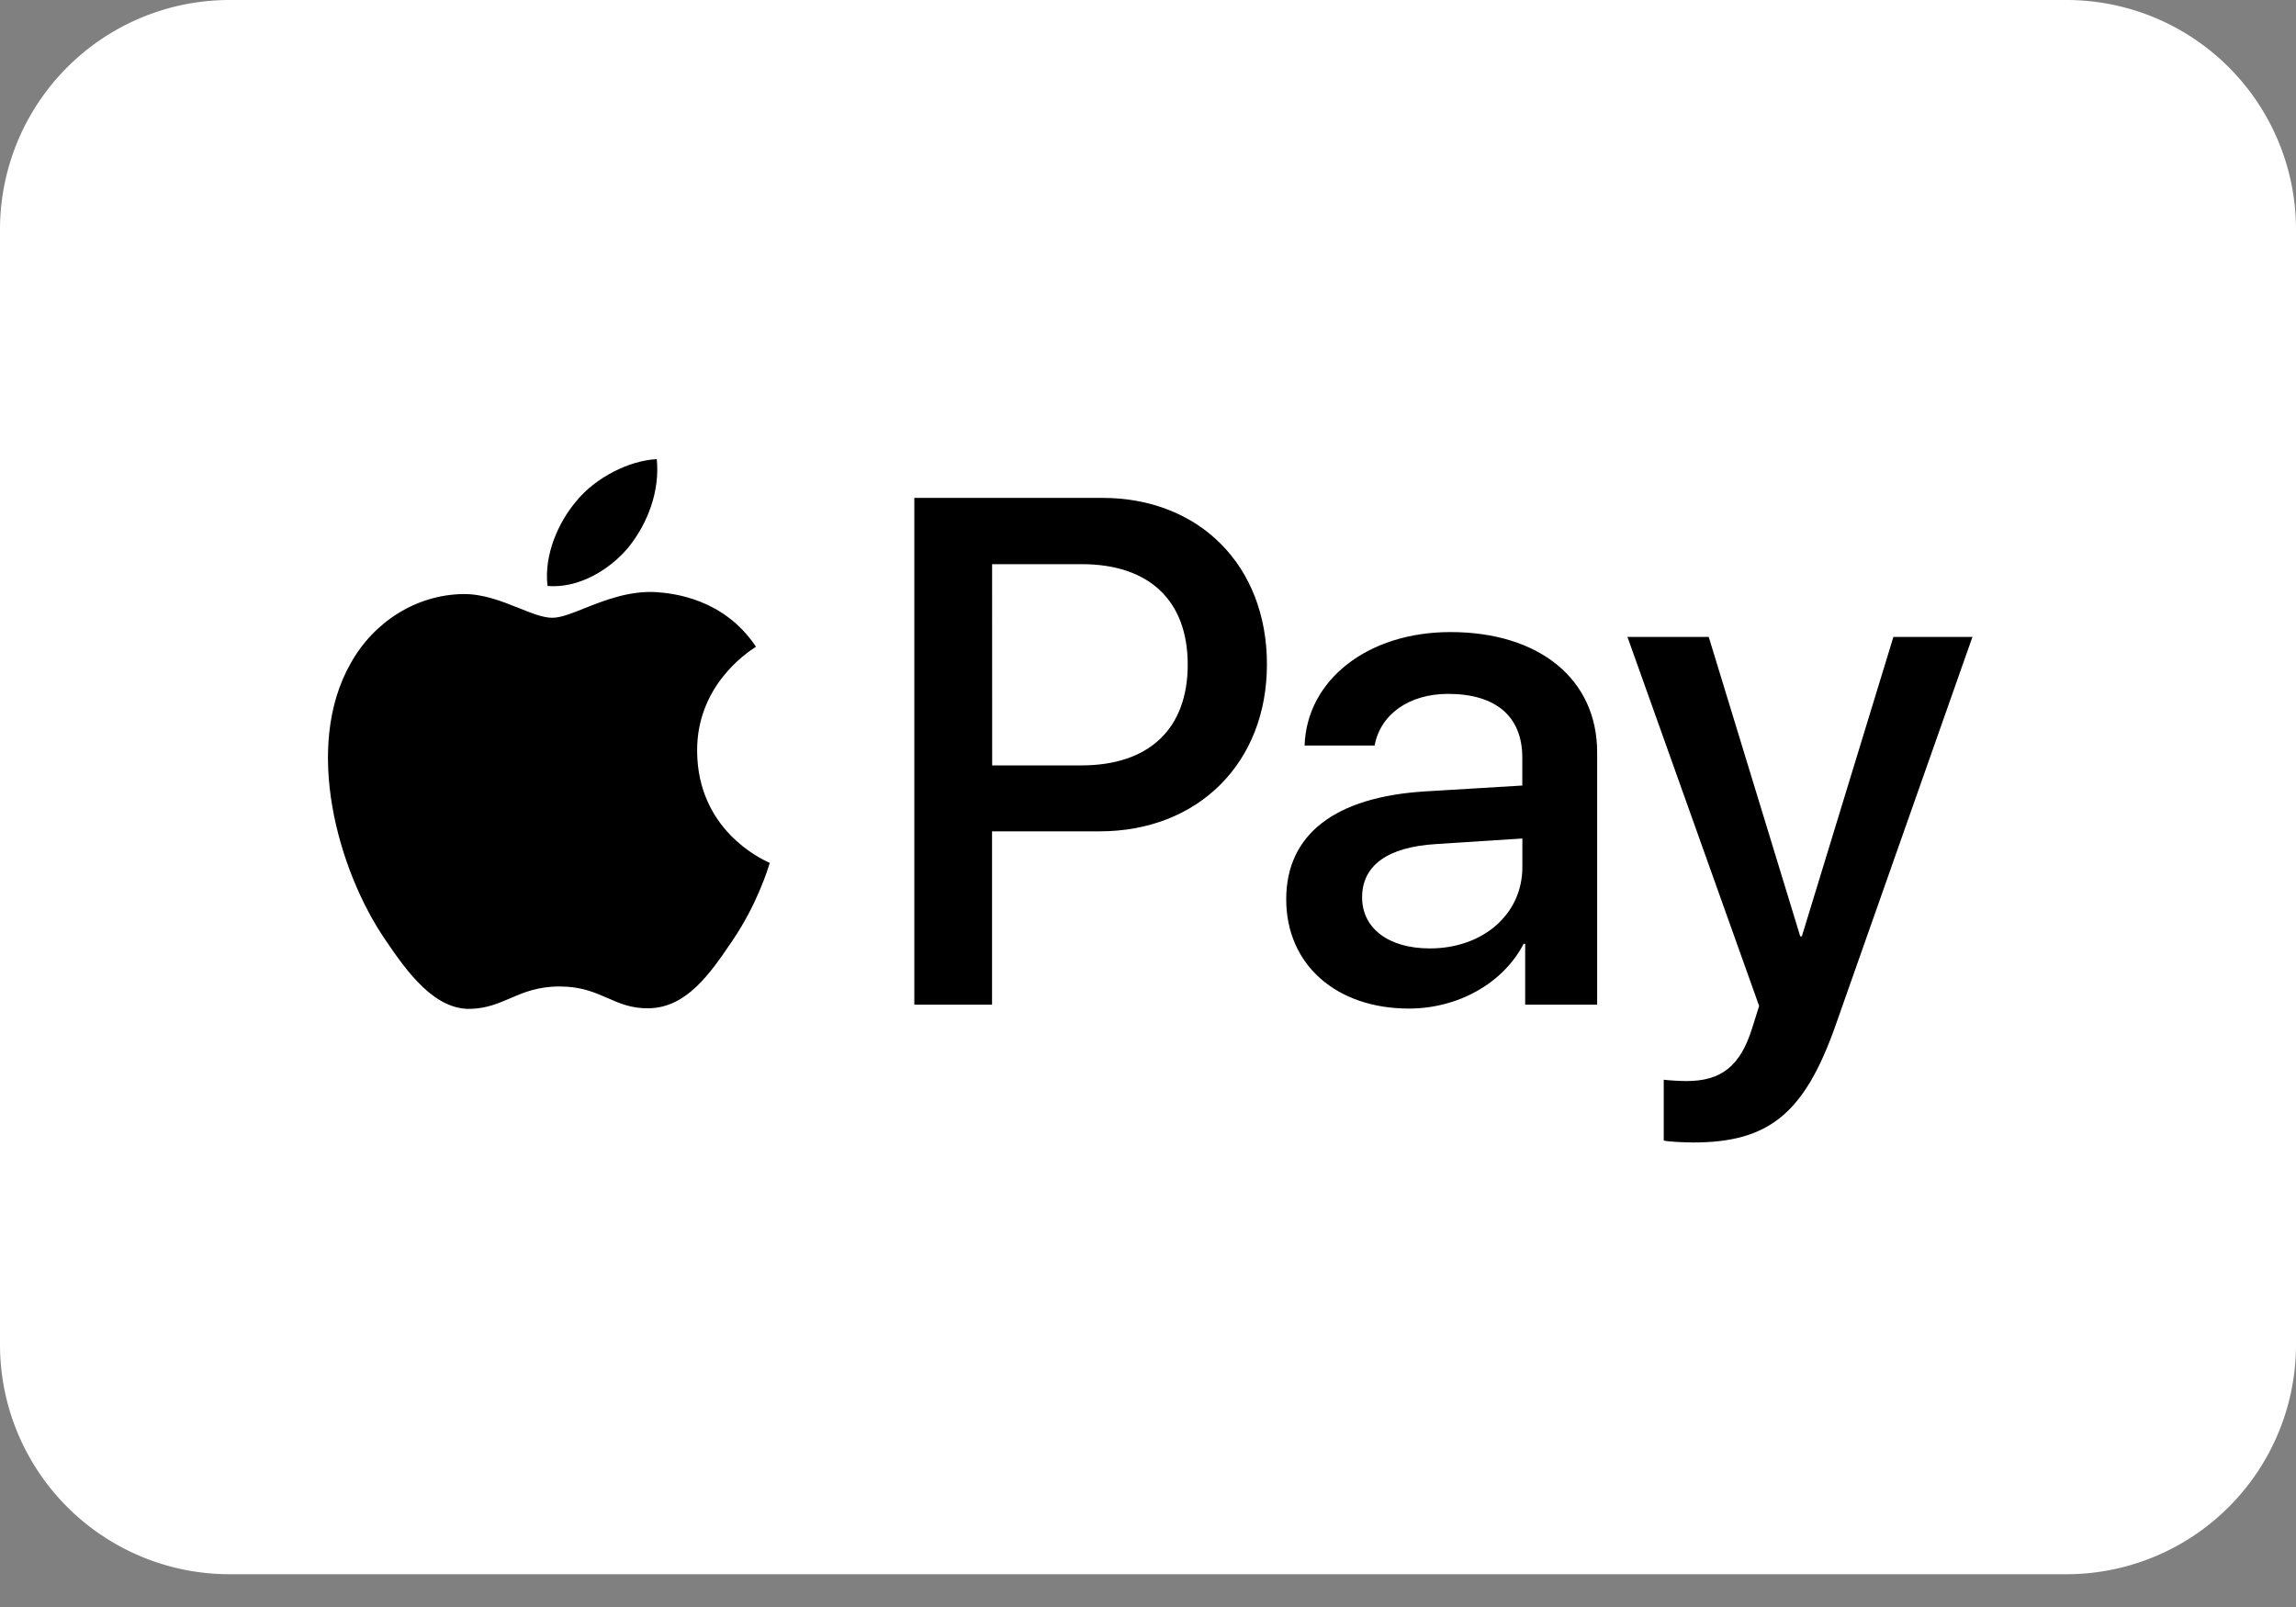
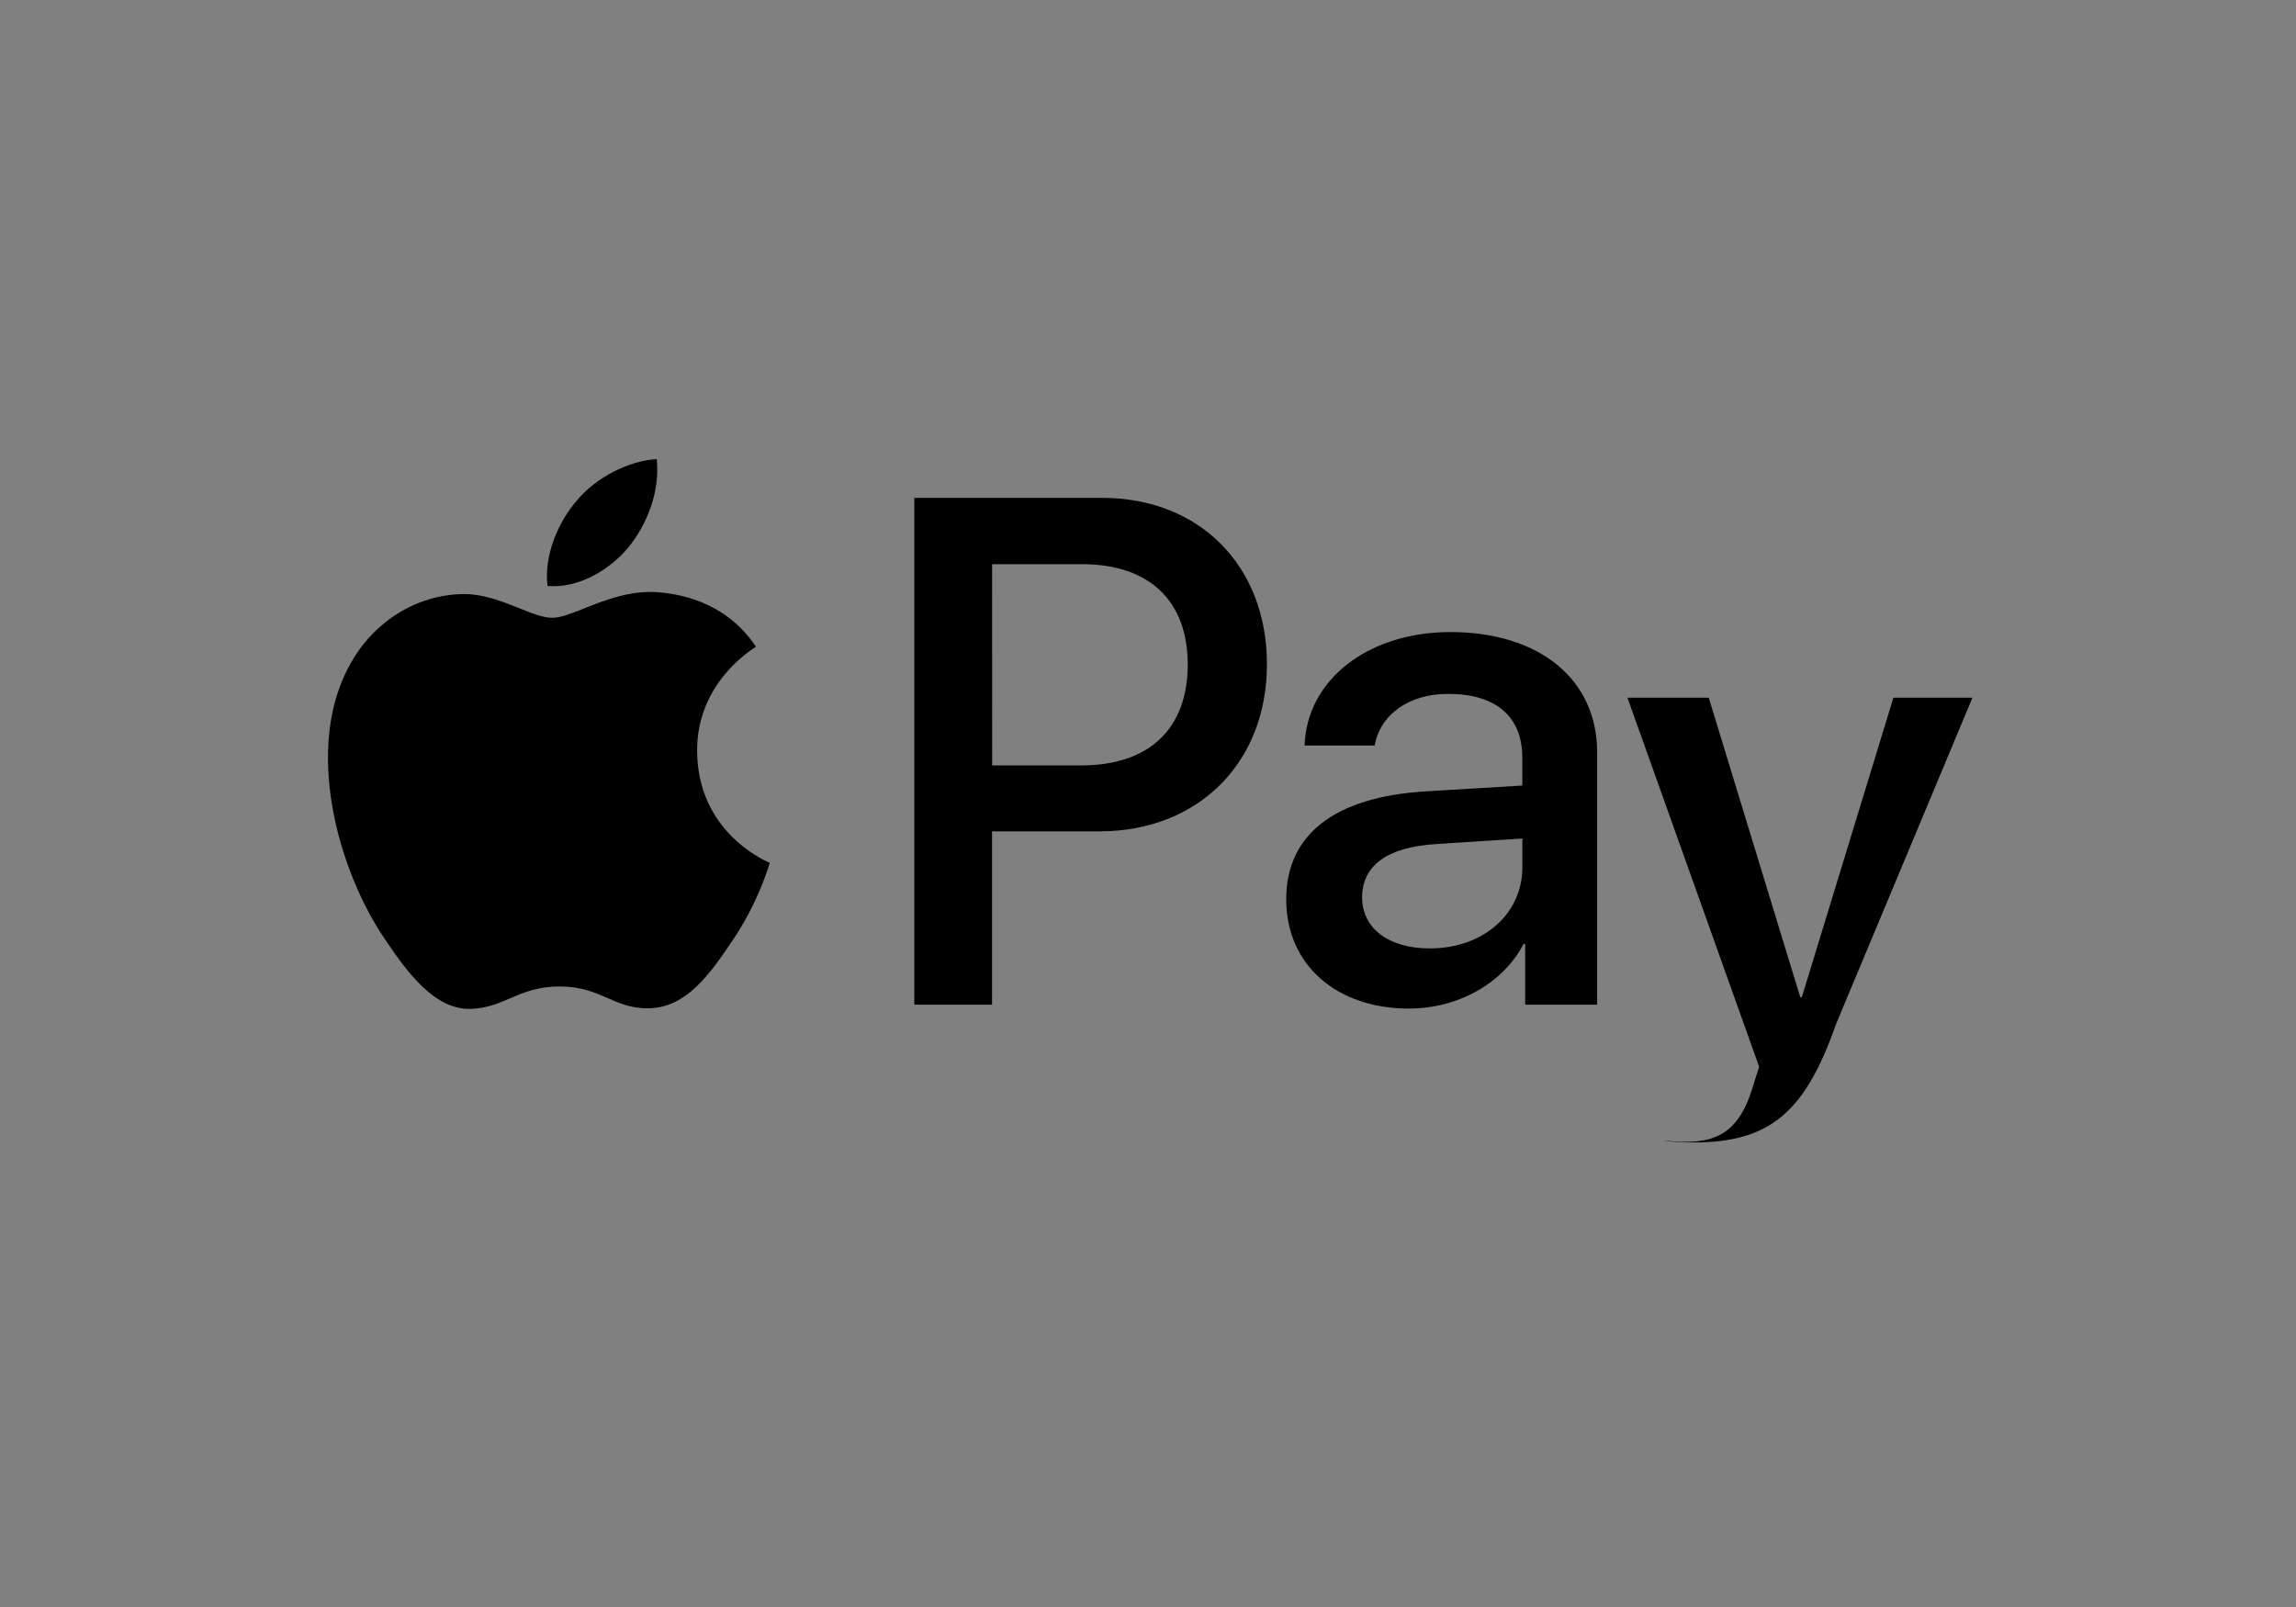
<svg xmlns="http://www.w3.org/2000/svg" width="40" height="28" fill="none" viewBox="0 0 40 28">
  <rect x="0" y="0" width="40" height="28" fill="#808080" stroke="none" />
-   <path fill="#fff" d="M0 4a4 4 0 0 1 4-4h32a4 4 0 0 1 4 4v19.429a4 4 0 0 1-4 4H4a4 4 0 0 1-4-4z" />
-   <path fill="#000" fill-rule="evenodd" d="M9.54 10.21c.536.044 1.074-.273 1.41-.675.33-.413.548-.969.492-1.535-.476.023-1.064.317-1.4.73-.307.358-.57.935-.503 1.48m6.39 7.295v-8.83h3.273c1.69-.001 2.87 1.177 2.87 2.9 0 1.721-1.203 2.91-2.915 2.91h-1.874v3.02zm-4.494-7.188c-.473-.028-.905.144-1.254.282-.224.09-.414.165-.559.165-.162 0-.36-.08-.582-.169-.292-.117-.625-.25-.974-.244-.8.011-1.544.47-1.953 1.2-.839 1.462-.218 3.626.594 4.815.397.59.873 1.235 1.5 1.212.275-.01.473-.095.679-.183.236-.102.481-.207.865-.207.37 0 .604.102.83.2.214.095.42.185.725.18.65-.012 1.058-.59 1.455-1.18.429-.631.617-1.248.646-1.342l.003-.01q0-.003-.015-.008c-.143-.067-1.239-.574-1.25-1.936-.01-1.142.87-1.721 1.008-1.812l.017-.012c-.56-.838-1.433-.929-1.735-.951m13.11 7.256c.851 0 1.64-.436 1.999-1.128h.027v1.06h1.254v-4.396c0-1.274-1.007-2.096-2.557-2.096-1.438 0-2.502.833-2.54 1.977h1.22c.1-.543.598-.9 1.28-.9.829 0 1.293.39 1.293 1.11v.487l-1.69.102c-1.572.096-2.423.748-2.423 1.88 0 1.145.879 1.904 2.138 1.904m.364-1.048c-.721 0-1.18-.351-1.18-.89 0-.555.442-.877 1.287-.928l1.505-.097v.499c0 .827-.694 1.416-1.611 1.416m7.073 1.325c-.542 1.547-1.163 2.056-2.484 2.056-.1 0-.436-.01-.515-.034v-1.059c.084.012.291.023.397.023.6 0 .935-.255 1.142-.918l.123-.39-2.294-6.43h1.416l1.594 5.217h.028l1.595-5.217h1.377zm-14.7-8.02h1.562c1.175 0 1.846.634 1.846 1.75s-.671 1.756-1.852 1.756h-1.555z" clip-rule="evenodd" />
+   <path fill="#000" fill-rule="evenodd" d="M9.54 10.21c.536.044 1.074-.273 1.41-.675.33-.413.548-.969.492-1.535-.476.023-1.064.317-1.4.73-.307.358-.57.935-.503 1.48m6.39 7.295v-8.83h3.273c1.69-.001 2.87 1.177 2.87 2.9 0 1.721-1.203 2.91-2.915 2.91h-1.874v3.02zm-4.494-7.188c-.473-.028-.905.144-1.254.282-.224.09-.414.165-.559.165-.162 0-.36-.08-.582-.169-.292-.117-.625-.25-.974-.244-.8.011-1.544.47-1.953 1.2-.839 1.462-.218 3.626.594 4.815.397.59.873 1.235 1.5 1.212.275-.01.473-.095.679-.183.236-.102.481-.207.865-.207.37 0 .604.102.83.2.214.095.42.185.725.18.65-.012 1.058-.59 1.455-1.18.429-.631.617-1.248.646-1.342l.003-.01q0-.003-.015-.008c-.143-.067-1.239-.574-1.25-1.936-.01-1.142.87-1.721 1.008-1.812l.017-.012c-.56-.838-1.433-.929-1.735-.951m13.11 7.256c.851 0 1.64-.436 1.999-1.128h.027v1.06h1.254v-4.396c0-1.274-1.007-2.096-2.557-2.096-1.438 0-2.502.833-2.54 1.977h1.22c.1-.543.598-.9 1.28-.9.829 0 1.293.39 1.293 1.11v.487l-1.69.102c-1.572.096-2.423.748-2.423 1.88 0 1.145.879 1.904 2.138 1.904m.364-1.048c-.721 0-1.18-.351-1.18-.89 0-.555.442-.877 1.287-.928l1.505-.097v.499c0 .827-.694 1.416-1.611 1.416m7.073 1.325c-.542 1.547-1.163 2.056-2.484 2.056-.1 0-.436-.01-.515-.034c.084.012.291.023.397.023.6 0 .935-.255 1.142-.918l.123-.39-2.294-6.43h1.416l1.594 5.217h.028l1.595-5.217h1.377zm-14.7-8.02h1.562c1.175 0 1.846.634 1.846 1.75s-.671 1.756-1.852 1.756h-1.555z" clip-rule="evenodd" />
</svg>